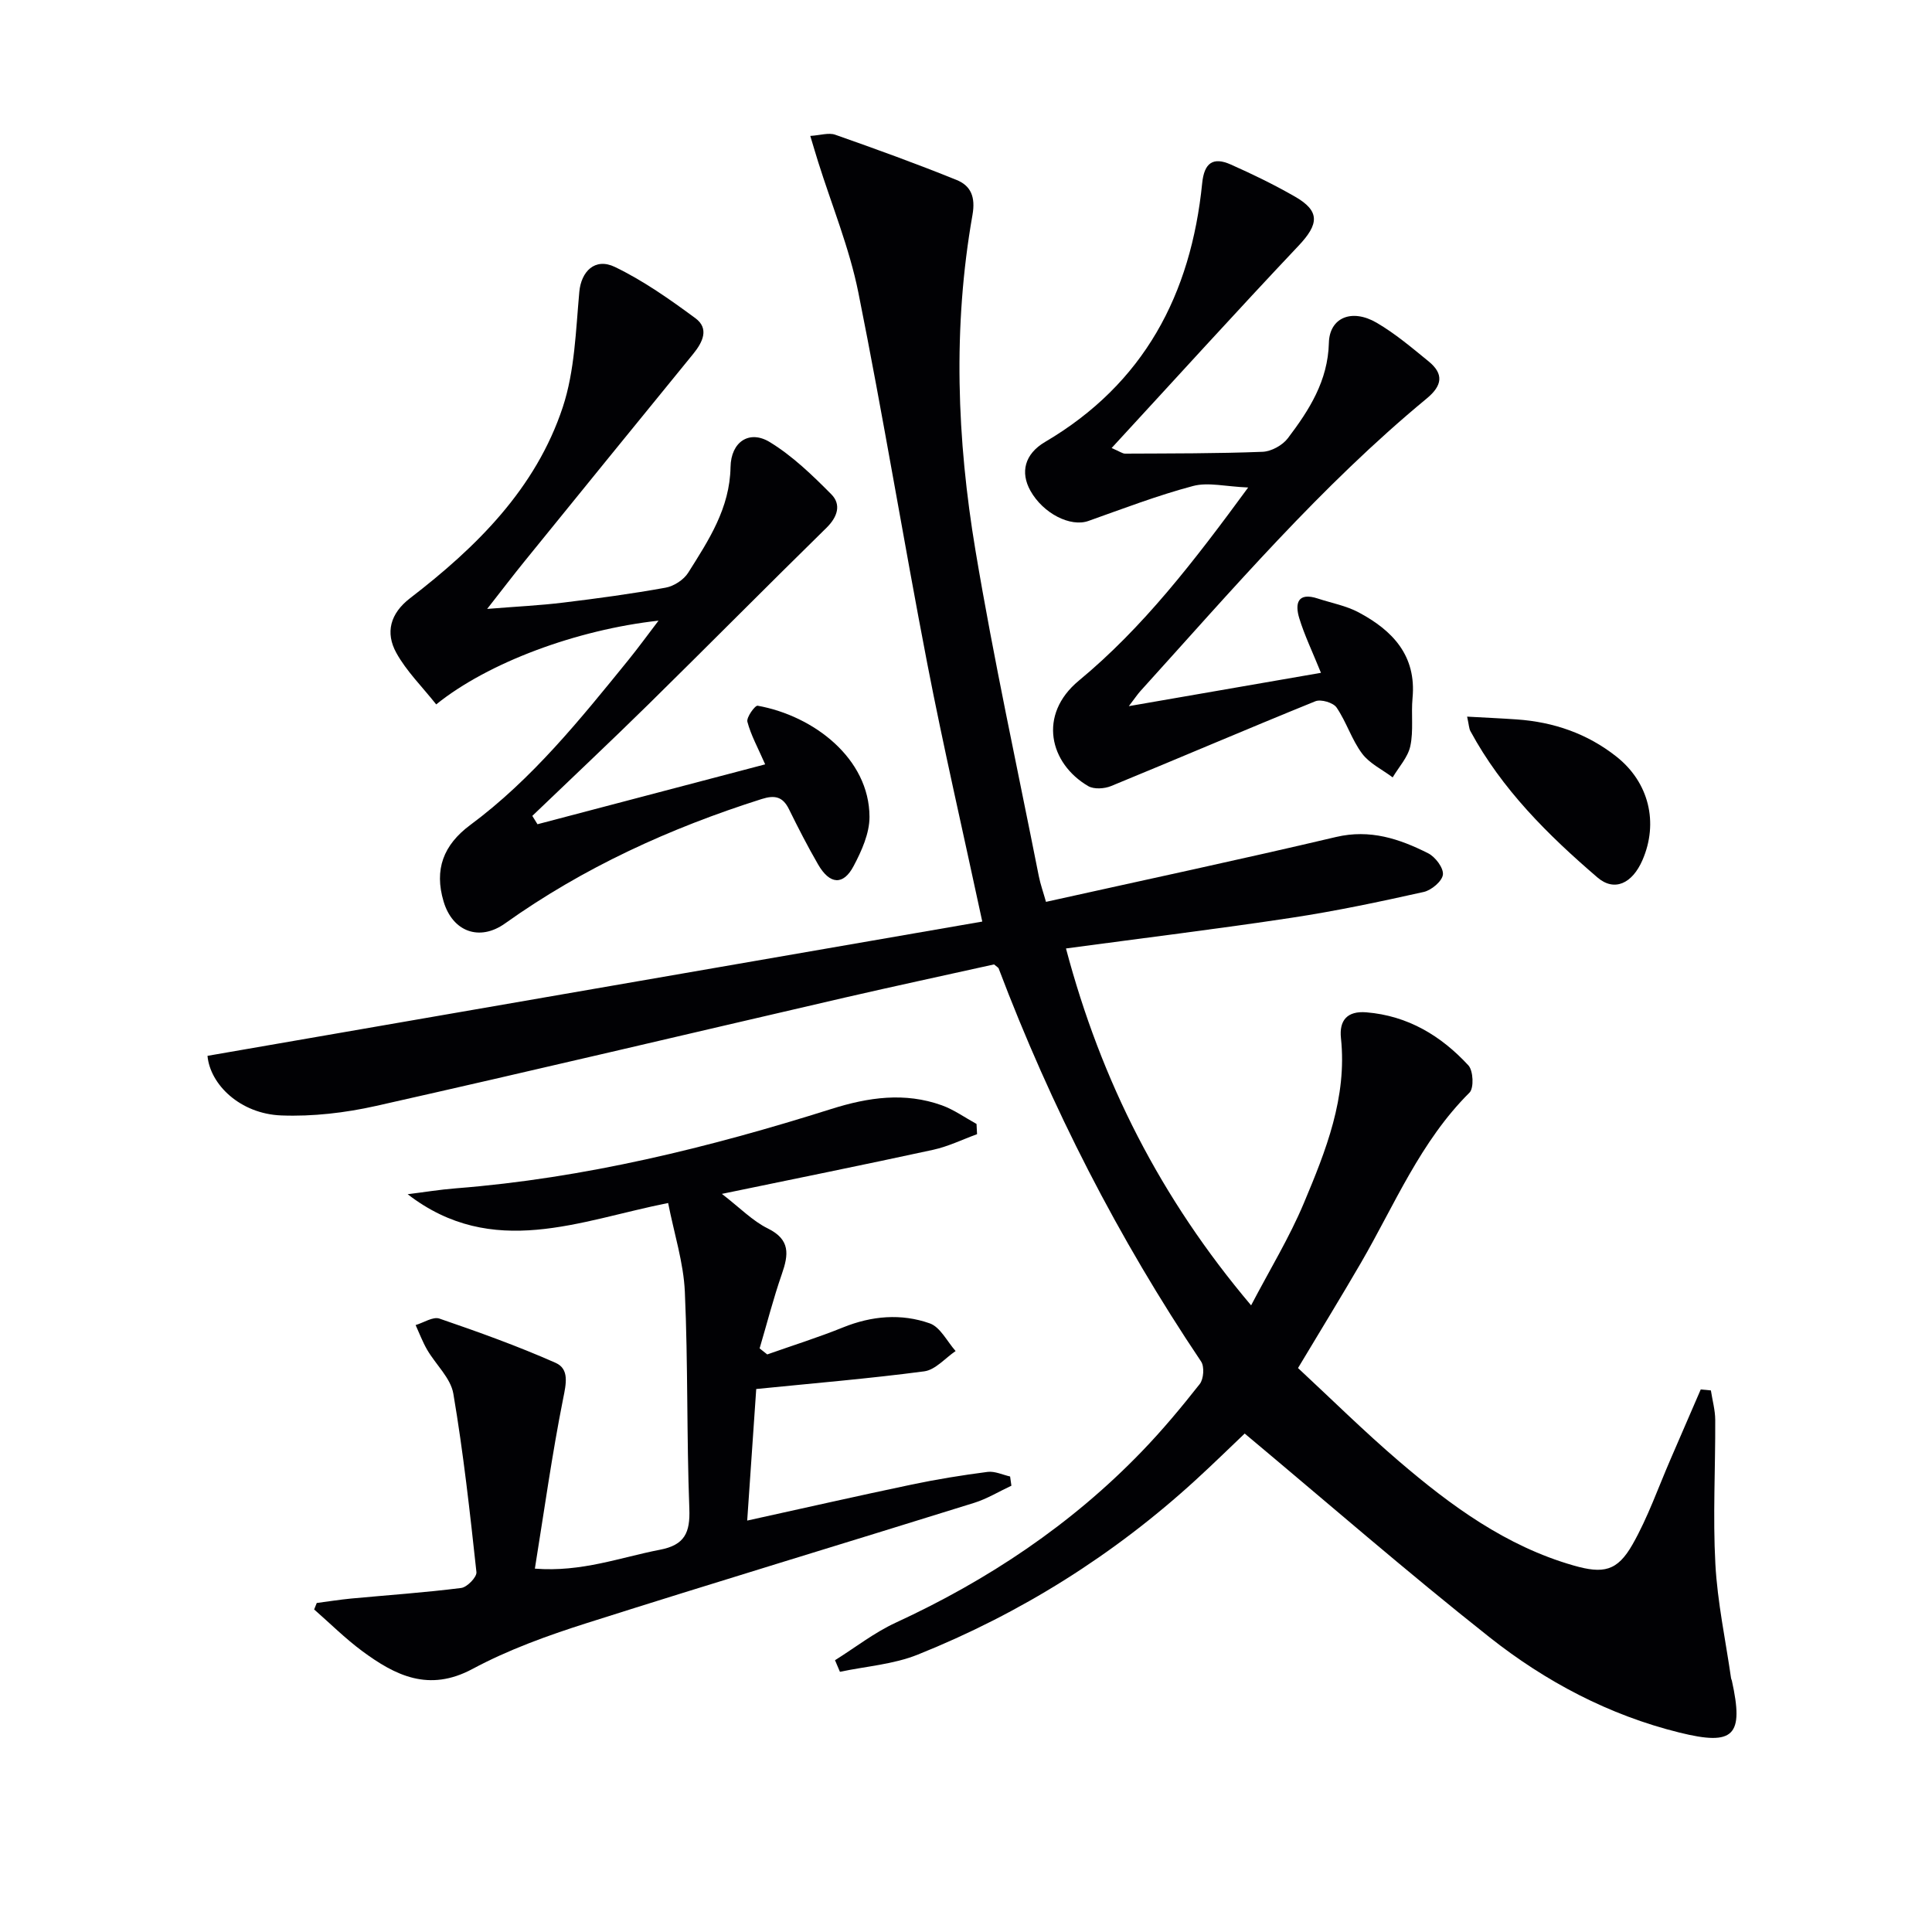
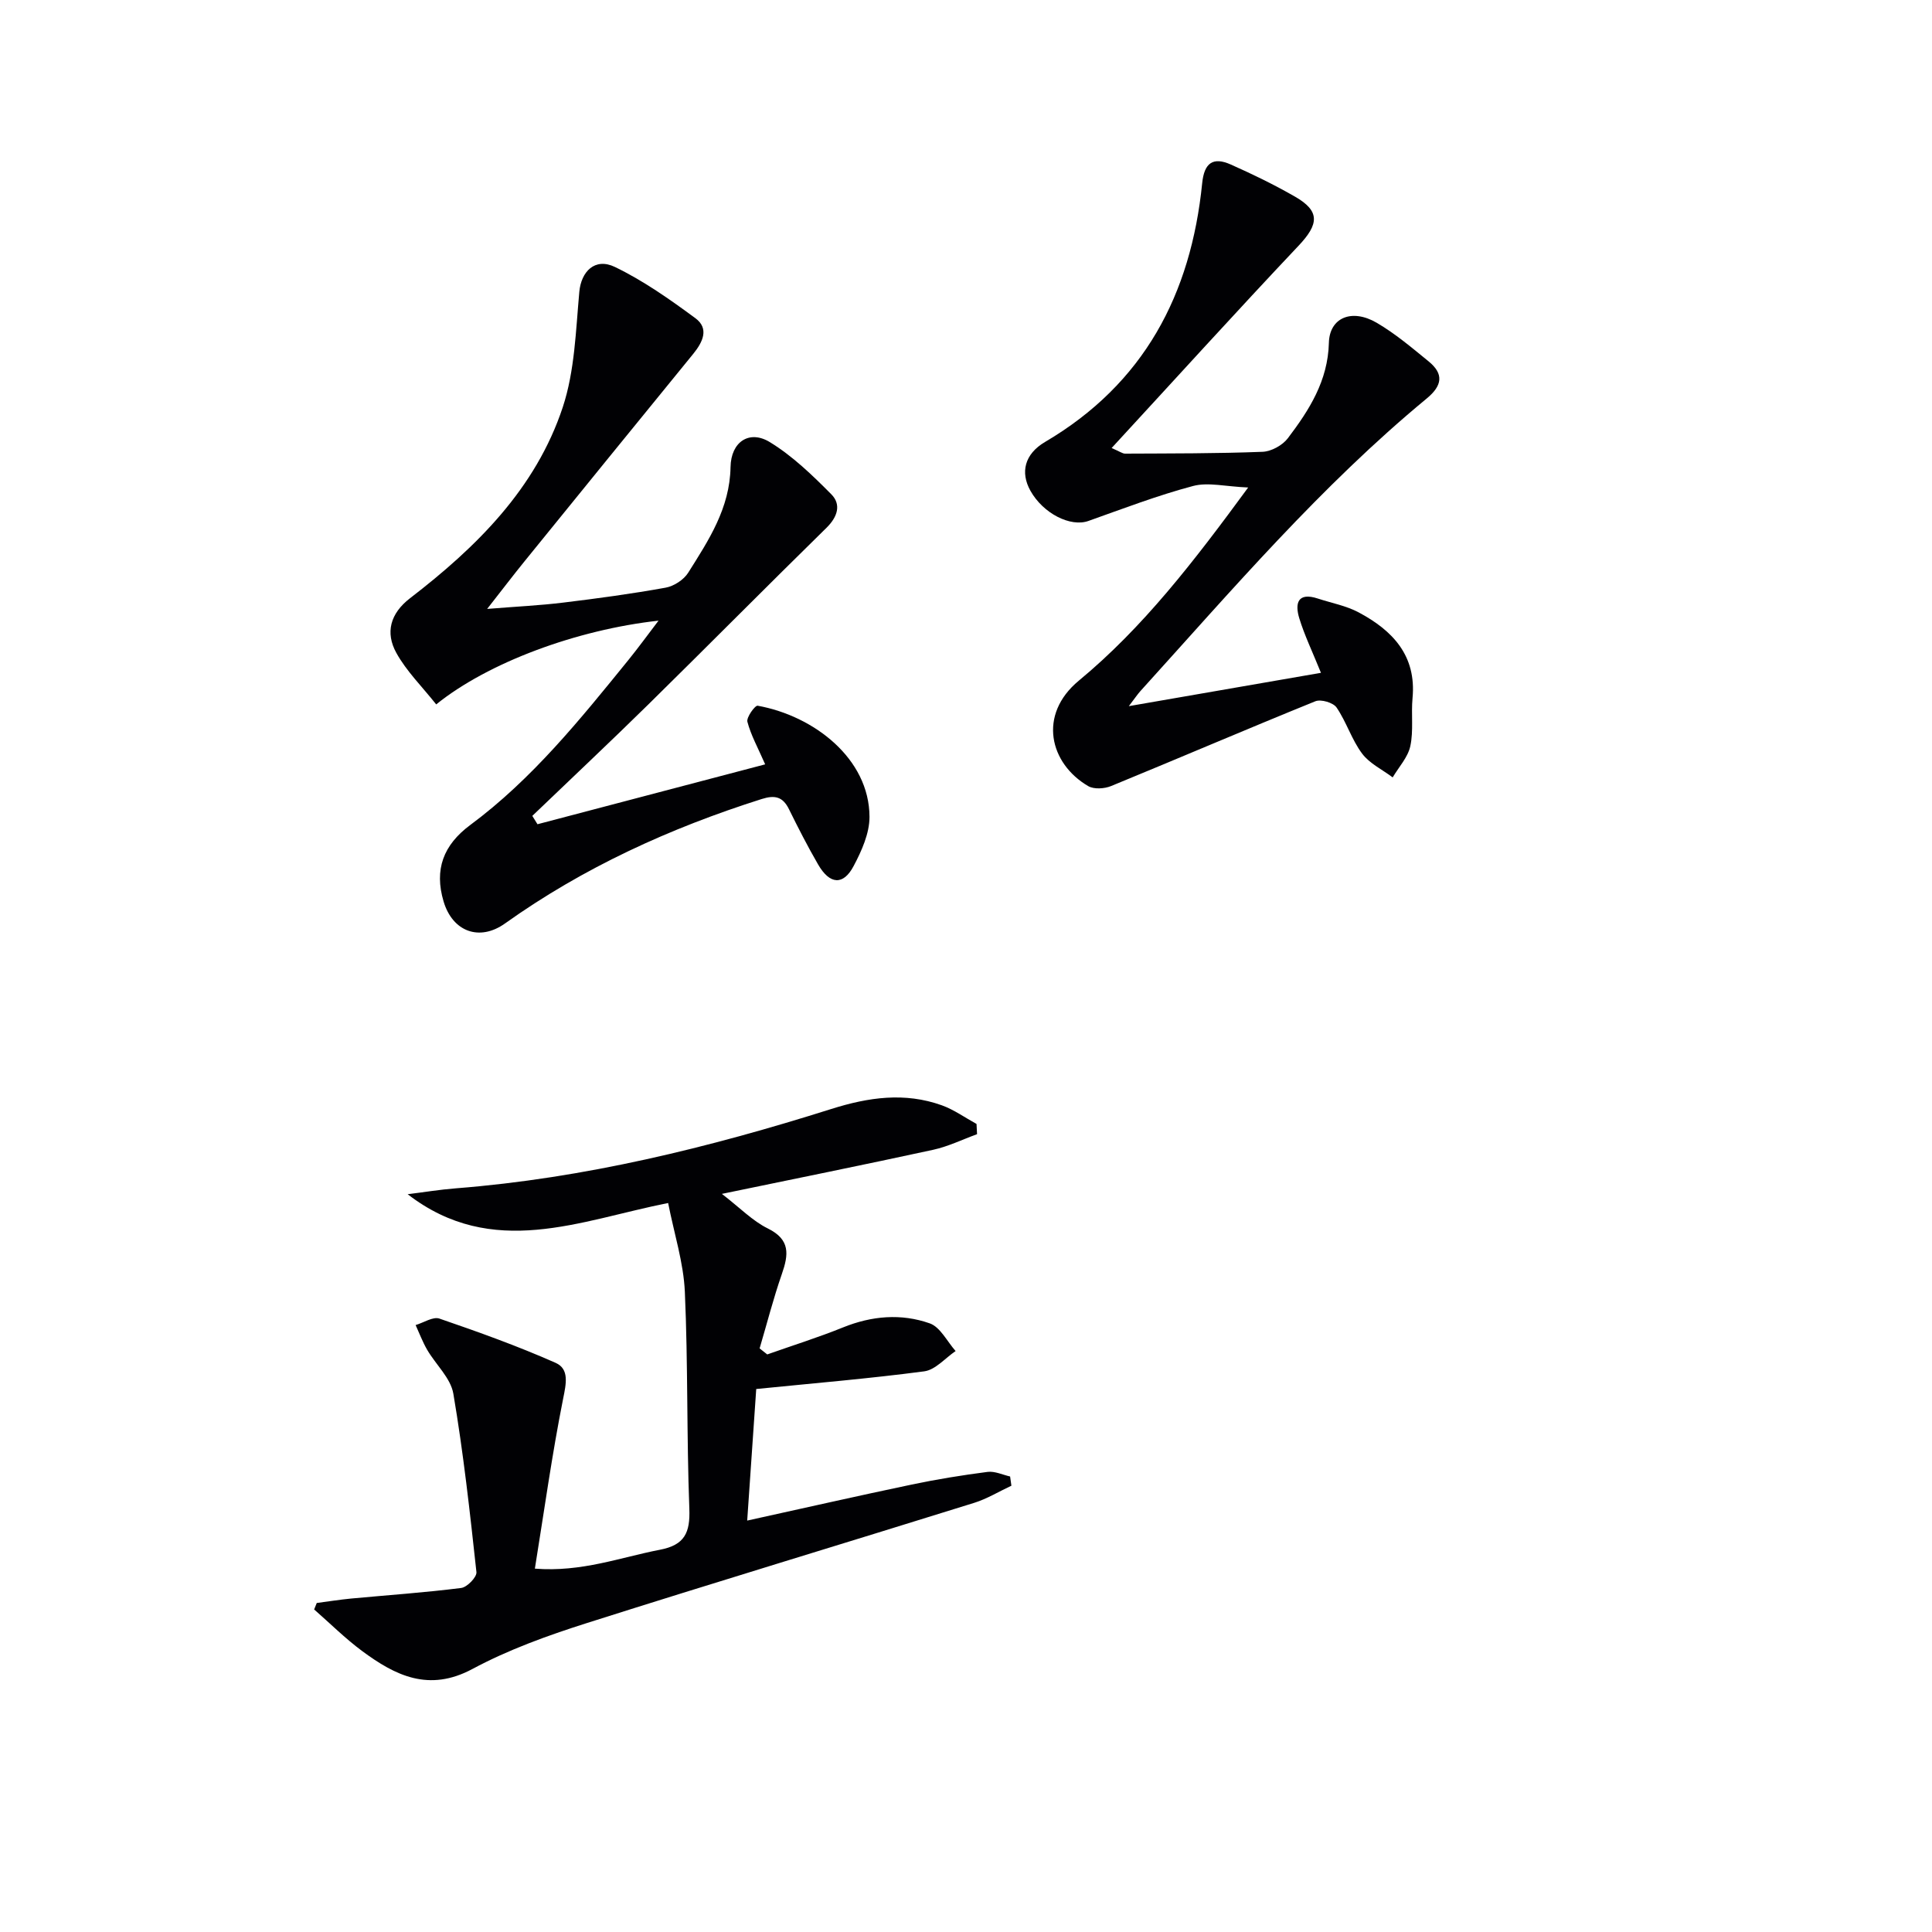
<svg xmlns="http://www.w3.org/2000/svg" enable-background="new 0 0 400 400" viewBox="0 0 400 400">
  <g fill="#010104">
-     <path d="m203.37 190.8c-4.08-19.03-8.05-36.16-11.39-53.42-4.94-25.58-9.14-51.3-14.27-76.83-1.85-9.2-5.5-18.05-8.33-27.06-.49-1.55-.94-3.11-1.62-5.35 2.07-.13 3.8-.72 5.15-.25 8.43 2.96 16.84 6.01 25.12 9.36 2.98 1.2 3.97 3.53 3.31 7.26-4.09 23.18-3.23 46.46.63 69.51 3.77 22.55 8.66 44.92 13.1 67.36.35 1.75.96 3.44 1.49 5.34 20.25-4.5 40.2-8.75 60.05-13.43 7.04-1.66 13.12.37 19.07 3.37 1.48.74 3.21 3.03 3.06 4.41-.15 1.37-2.37 3.24-3.97 3.6-9.06 2.02-18.16 3.95-27.34 5.34-15.25 2.31-30.56 4.18-46.73 6.36 7.29 27.49 19.58 51.71 38.33 73.89 3.87-7.4 7.94-14.06 10.92-21.17 4.56-10.86 8.98-21.88 7.68-34.15-.39-3.69 1.3-5.67 5.25-5.35 8.59.7 15.47 4.85 21.13 10.98 1.02 1.1 1.18 4.71.23 5.65-10.15 10.09-15.48 23.18-22.47 35.23-4.09 7.04-8.35 13.98-13.03 21.79 6.82 6.33 13.64 13.08 20.92 19.31 10.77 9.22 22.16 17.56 36.1 21.56 6.2 1.78 9.08 1.21 12.25-4.37s5.31-11.75 7.88-17.67c2.09-4.8 4.16-9.6 6.23-14.4.7.07 1.4.13 2.1.2.31 2.04.89 4.07.9 6.11.05 9.95-.51 19.93.03 29.85.43 7.92 2.12 15.76 3.25 23.64.02.16.12.31.16.47 2.53 11.46.46 13.57-10.85 10.77-14.6-3.61-27.71-10.55-39.35-19.76-17.06-13.49-33.47-27.78-50.66-42.15-2.77 2.63-6.4 6.19-10.15 9.62-16.99 15.54-36.23 27.61-57.56 36.16-5.03 2.02-10.71 2.41-16.09 3.55-.34-.8-.68-1.6-1.02-2.4 4.18-2.62 8.13-5.72 12.57-7.77 19.09-8.81 36.3-20.27 50.92-35.42 4.27-4.42 8.23-9.17 12.03-14 .81-1.04.99-3.6.27-4.66-17.14-25.51-31.04-52.68-41.92-81.4-.05-.13-.24-.22-.94-.81-10.03 2.23-20.53 4.48-30.99 6.89-32.32 7.47-64.6 15.14-96.96 22.41-6.38 1.43-13.11 2.22-19.62 1.97-8.54-.33-14.75-6.42-15.28-12.34 53.45-9.26 106.83-18.51 160.41-27.8z" />
    <path d="m156.57 287.58c-.62 8.96-1.23 17.87-1.87 27.24 11.87-2.61 22.95-5.13 34.07-7.46 5.19-1.09 10.44-1.94 15.7-2.62 1.49-.19 3.11.6 4.66.95.09.64.18 1.27.27 1.91-2.57 1.2-5.03 2.71-7.71 3.55-26.76 8.35-53.61 16.44-80.32 24.93-8.05 2.56-16.13 5.48-23.55 9.46-9.03 4.84-15.97 1.38-22.87-3.73-3.5-2.6-6.62-5.71-9.91-8.59.18-.45.36-.9.54-1.34 2.37-.31 4.74-.69 7.12-.92 7.6-.71 15.22-1.23 22.79-2.19 1.22-.15 3.26-2.26 3.15-3.28-1.34-12.34-2.7-24.7-4.78-36.94-.55-3.24-3.63-6.02-5.42-9.09-.94-1.62-1.61-3.41-2.39-5.12 1.66-.49 3.6-1.8 4.93-1.34 8.11 2.78 16.21 5.69 24.05 9.16 2.87 1.27 2.19 4.31 1.56 7.43-2.29 11.48-3.9 23.09-5.85 35.18 9.7.76 17.68-2.33 25.89-3.91 5.12-.98 6.28-3.53 6.09-8.49-.57-14.96-.26-29.96-.93-44.92-.27-6.03-2.2-11.98-3.46-18.38-18.22 3.6-36.33 11.76-53.93-1.82 3.33-.41 6.64-.96 9.98-1.22 26.63-2.09 52.38-8.42 77.74-16.43 7.7-2.43 15.2-3.51 22.87-.76 2.53.91 4.8 2.55 7.19 3.86.04.71.07 1.41.11 2.12-3.02 1.1-5.97 2.55-9.08 3.23-14.22 3.09-28.49 5.97-43.75 9.13 3.77 2.91 6.35 5.6 9.49 7.15 4.72 2.32 4.33 5.41 2.92 9.46-1.76 5.05-3.08 10.25-4.6 15.38.53.42 1.05.83 1.58 1.25 5.23-1.85 10.54-3.51 15.68-5.59 5.96-2.41 12.05-2.93 17.97-.84 2.18.77 3.59 3.75 5.35 5.73-2.16 1.46-4.18 3.89-6.49 4.2-11.35 1.5-22.78 2.45-34.79 3.66z" />
    <path d="m90.31 145.84c-2.92-3.69-6.15-6.86-8.25-10.66-2.32-4.19-1.28-8.16 2.84-11.33 13.77-10.59 26.04-22.69 31.62-39.56 2.48-7.52 2.69-15.85 3.42-23.86.38-4.19 3.21-7.16 7.37-5.16 5.89 2.84 11.36 6.7 16.65 10.6 2.91 2.14 1.56 4.94-.43 7.39-11.68 14.31-23.33 28.65-34.97 43-2.28 2.81-4.48 5.7-7.7 9.81 6.15-.5 10.98-.72 15.76-1.31 7.09-.86 14.17-1.82 21.19-3.09 1.72-.31 3.75-1.63 4.67-3.09 4.23-6.72 8.62-13.34 8.77-21.88.09-5.25 3.9-7.74 8.11-5.18 4.71 2.87 8.83 6.86 12.75 10.81 2.11 2.13 1.3 4.69-1 6.95-12.35 12.11-24.51 24.4-36.84 36.53-7.93 7.8-16.04 15.41-24.06 23.11.36.58.71 1.15 1.07 1.73 15.53-4.08 31.06-8.17 47.14-12.4-1.51-3.45-2.95-6.04-3.68-8.81-.24-.91 1.58-3.42 2.12-3.33 11.67 2.1 23.13 10.97 23.16 23.01.01 3.41-1.63 7.06-3.29 10.19-2.14 4.06-4.95 3.83-7.35-.33-2.16-3.73-4.13-7.58-6.03-11.44-1.28-2.61-2.94-2.97-5.65-2.11-18.97 6.01-36.88 14.17-53.14 25.76-5.27 3.76-10.85 1.73-12.72-4.55-1.97-6.62-.05-11.7 5.53-15.84 12.84-9.52 22.76-21.87 32.73-34.15 2.05-2.53 3.96-5.16 6.24-8.15-16.96 1.88-35.29 8.67-46.03 17.34z" />
    <path d="m273.49 139.3c-1.83-4.51-3.42-7.81-4.48-11.27-.96-3.12-.34-5.49 3.86-4.1 2.83.93 5.86 1.48 8.45 2.87 7 3.74 11.96 8.92 11.13 17.73-.31 3.31.23 6.75-.46 9.95-.5 2.31-2.38 4.32-3.65 6.47-2.15-1.62-4.8-2.87-6.34-4.94-2.15-2.88-3.24-6.54-5.28-9.53-.69-1.01-3.23-1.76-4.39-1.29-14.14 5.73-28.17 11.76-42.28 17.55-1.38.57-3.54.71-4.74.02-8-4.67-10.48-14.77-1.96-21.83 13.27-10.98 23.75-24.56 35.07-40-4.7-.19-8.29-1.14-11.41-.31-7.35 1.95-14.49 4.69-21.67 7.24-3.7 1.31-9.35-1.52-12-6.25-2.13-3.8-1.22-7.61 3.03-10.11 20.48-12.05 30.21-30.54 32.53-53.58.42-4.19 2.24-5.5 5.92-3.86 4.53 2.01 9.01 4.19 13.31 6.66 5.2 2.99 4.95 5.68.73 10.15-12.89 13.64-25.49 27.55-38.71 41.89 1.73.74 2.26 1.16 2.78 1.16 9.49-.05 18.99-.01 28.47-.38 1.81-.07 4.12-1.34 5.23-2.8 4.42-5.83 8.3-11.88 8.5-19.75.13-5.25 4.76-7.16 9.89-4.17 3.84 2.24 7.29 5.17 10.76 8 3.2 2.61 2.83 5.02-.4 7.69-21.9 18.09-40.3 39.63-59.29 60.59-.54.6-.99 1.28-2.38 3.1 13.9-2.41 26.59-4.61 39.78-6.9z" />
-     <path d="m303.75 148.37c3.73.21 7.01.35 10.28.58 7.64.53 14.61 2.93 20.65 7.71 6.71 5.31 8.76 13.66 5.36 21.45-2.1 4.8-5.79 6.59-9.33 3.54-10.21-8.77-19.77-18.23-26.27-30.27-.3-.54-.3-1.24-.69-3.01z" />
+     <path d="m303.75 148.37z" />
  </g>
</svg>